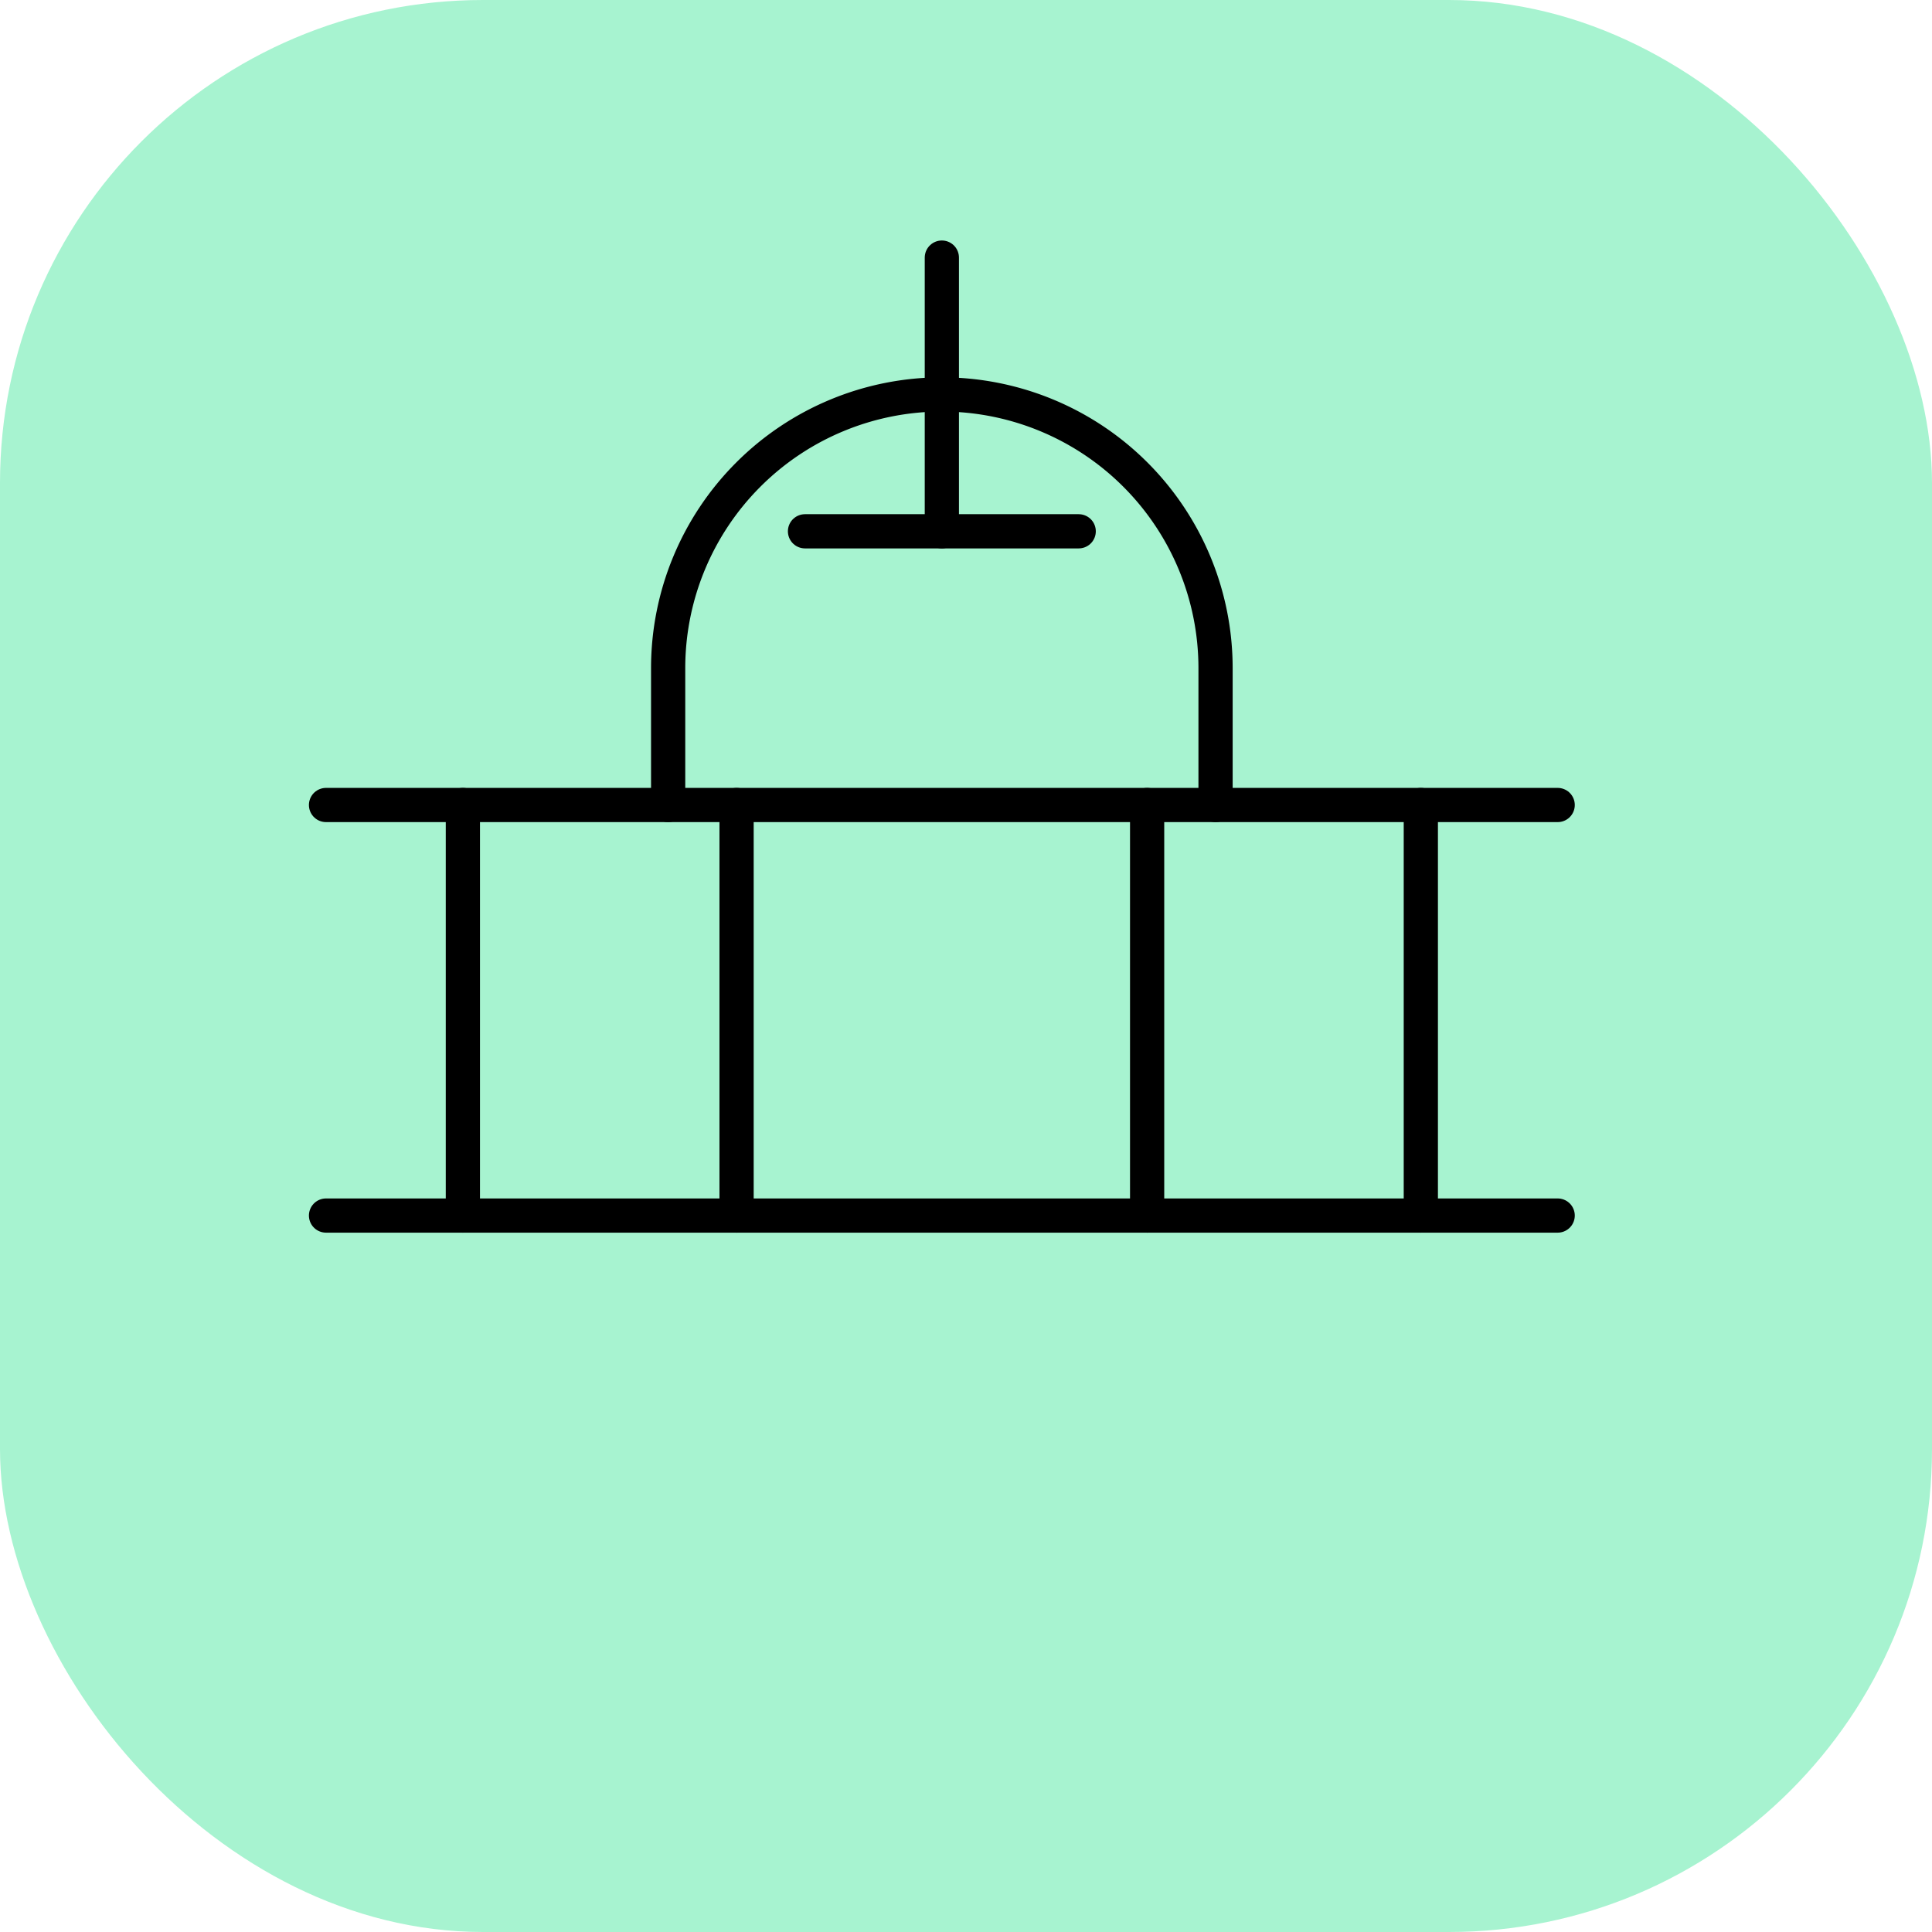
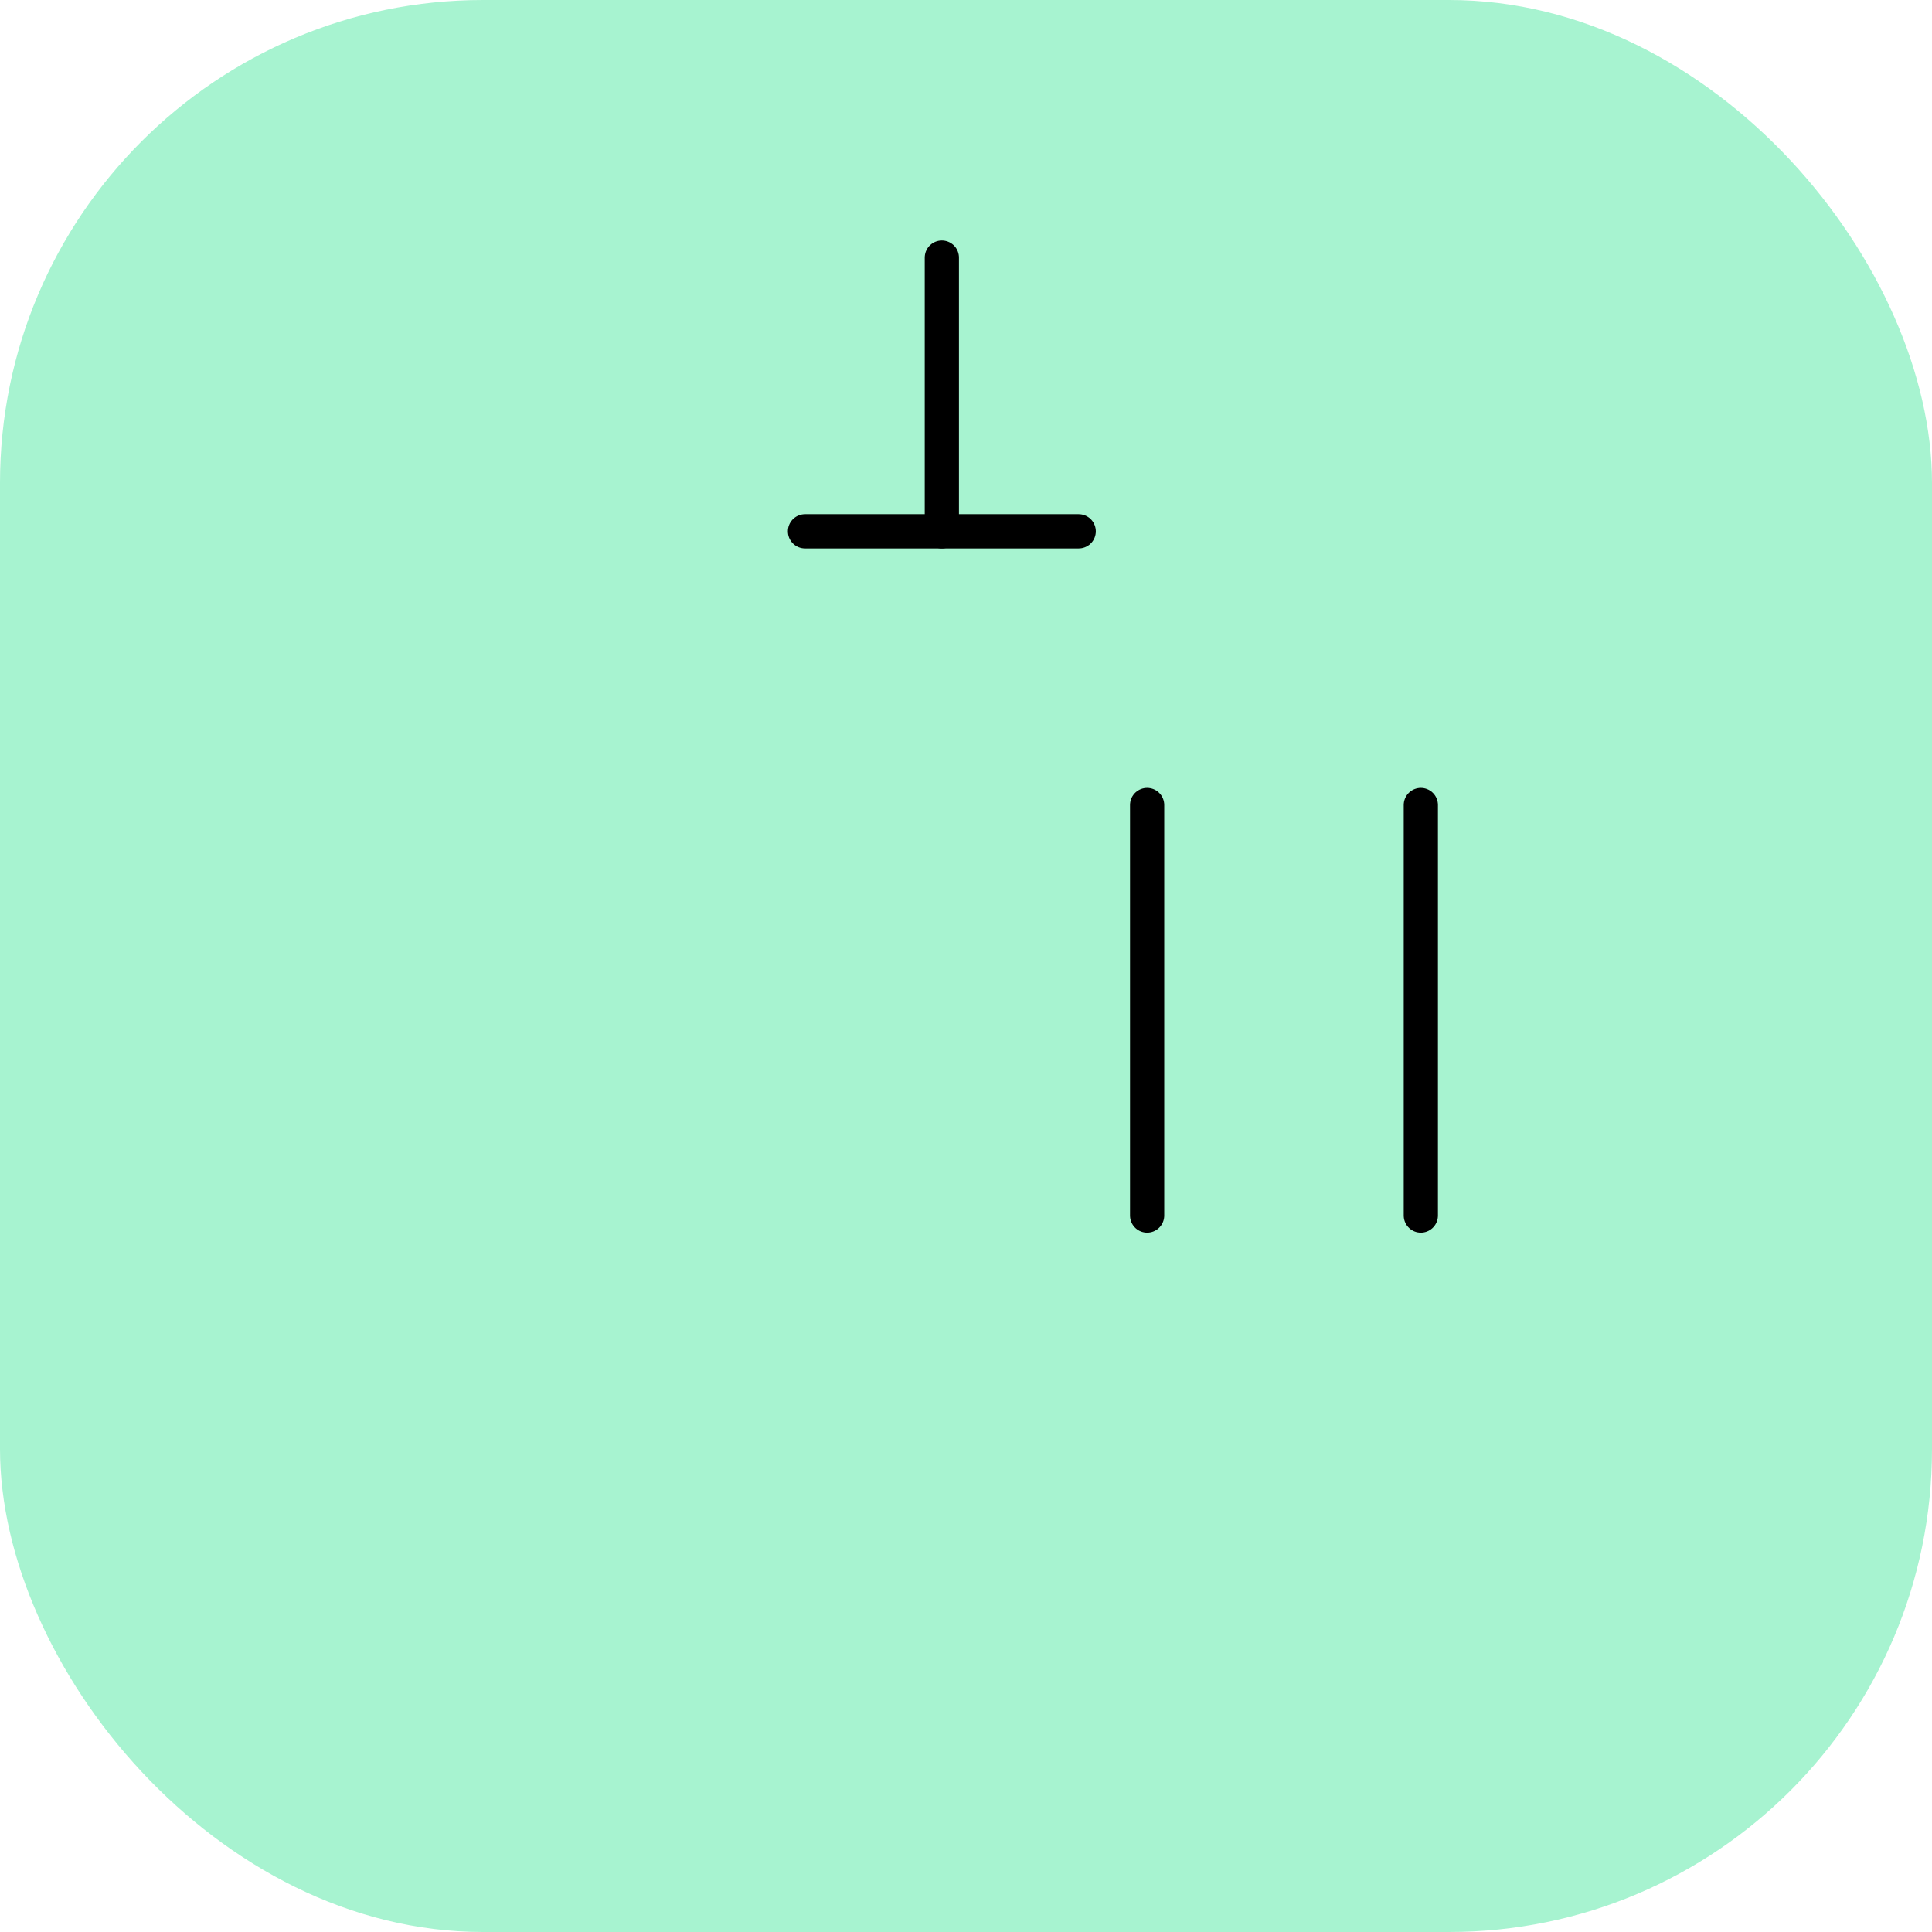
<svg xmlns="http://www.w3.org/2000/svg" width="120" height="120" viewBox="0 0 24 24">
  <rect width="24" height="24" rx="6" fill="#a7f3d0" />
  <g transform="translate(1.5,1.5) scale(0.85)" fill="none" stroke="black" stroke-width="0.5" stroke-linecap="round" stroke-linejoin="round">
-     <path d="M3 10h18" />
-     <path d="M5 10v6" />
-     <path d="M9 10v6" />
    <path d="M15 10v6" />
    <path d="M19 10v6" />
-     <path d="M3 16h18" />
    <path d="M10 6h4" />
    <path d="M12 2v4" />
-     <path d="M8 10v-2a4 4 0 1 1 8 0v2" />
  </g>
</svg>